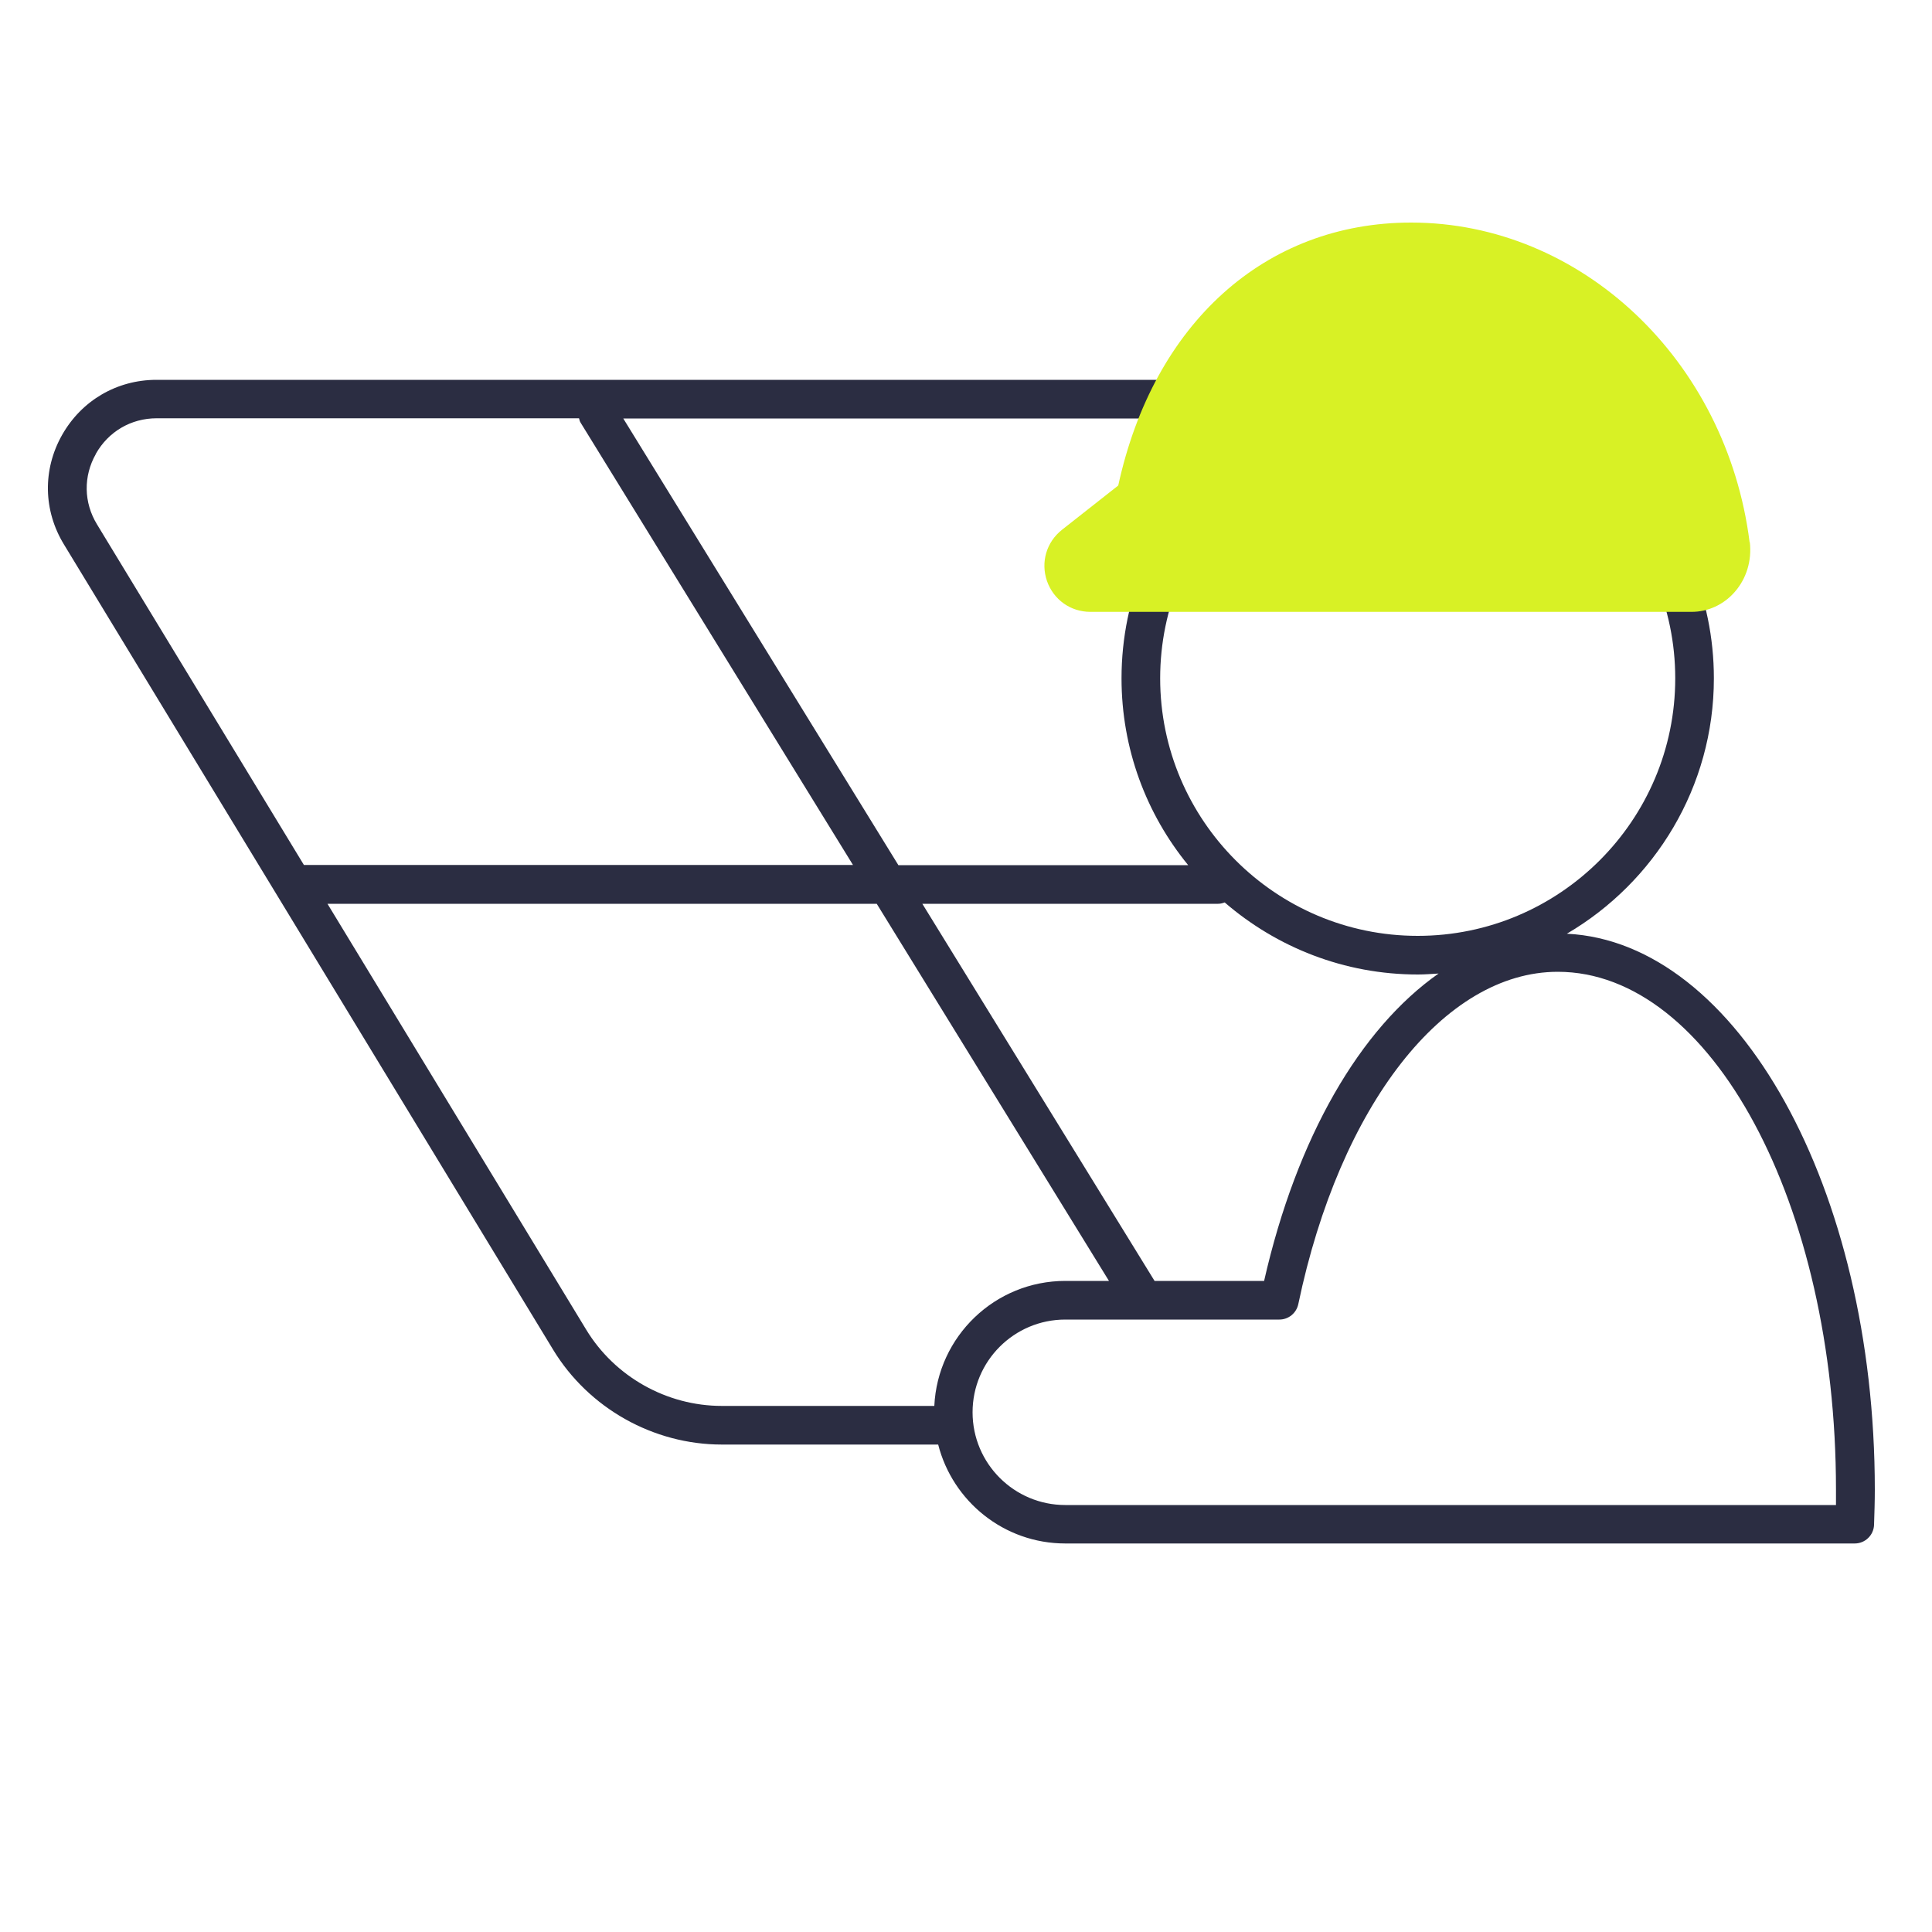
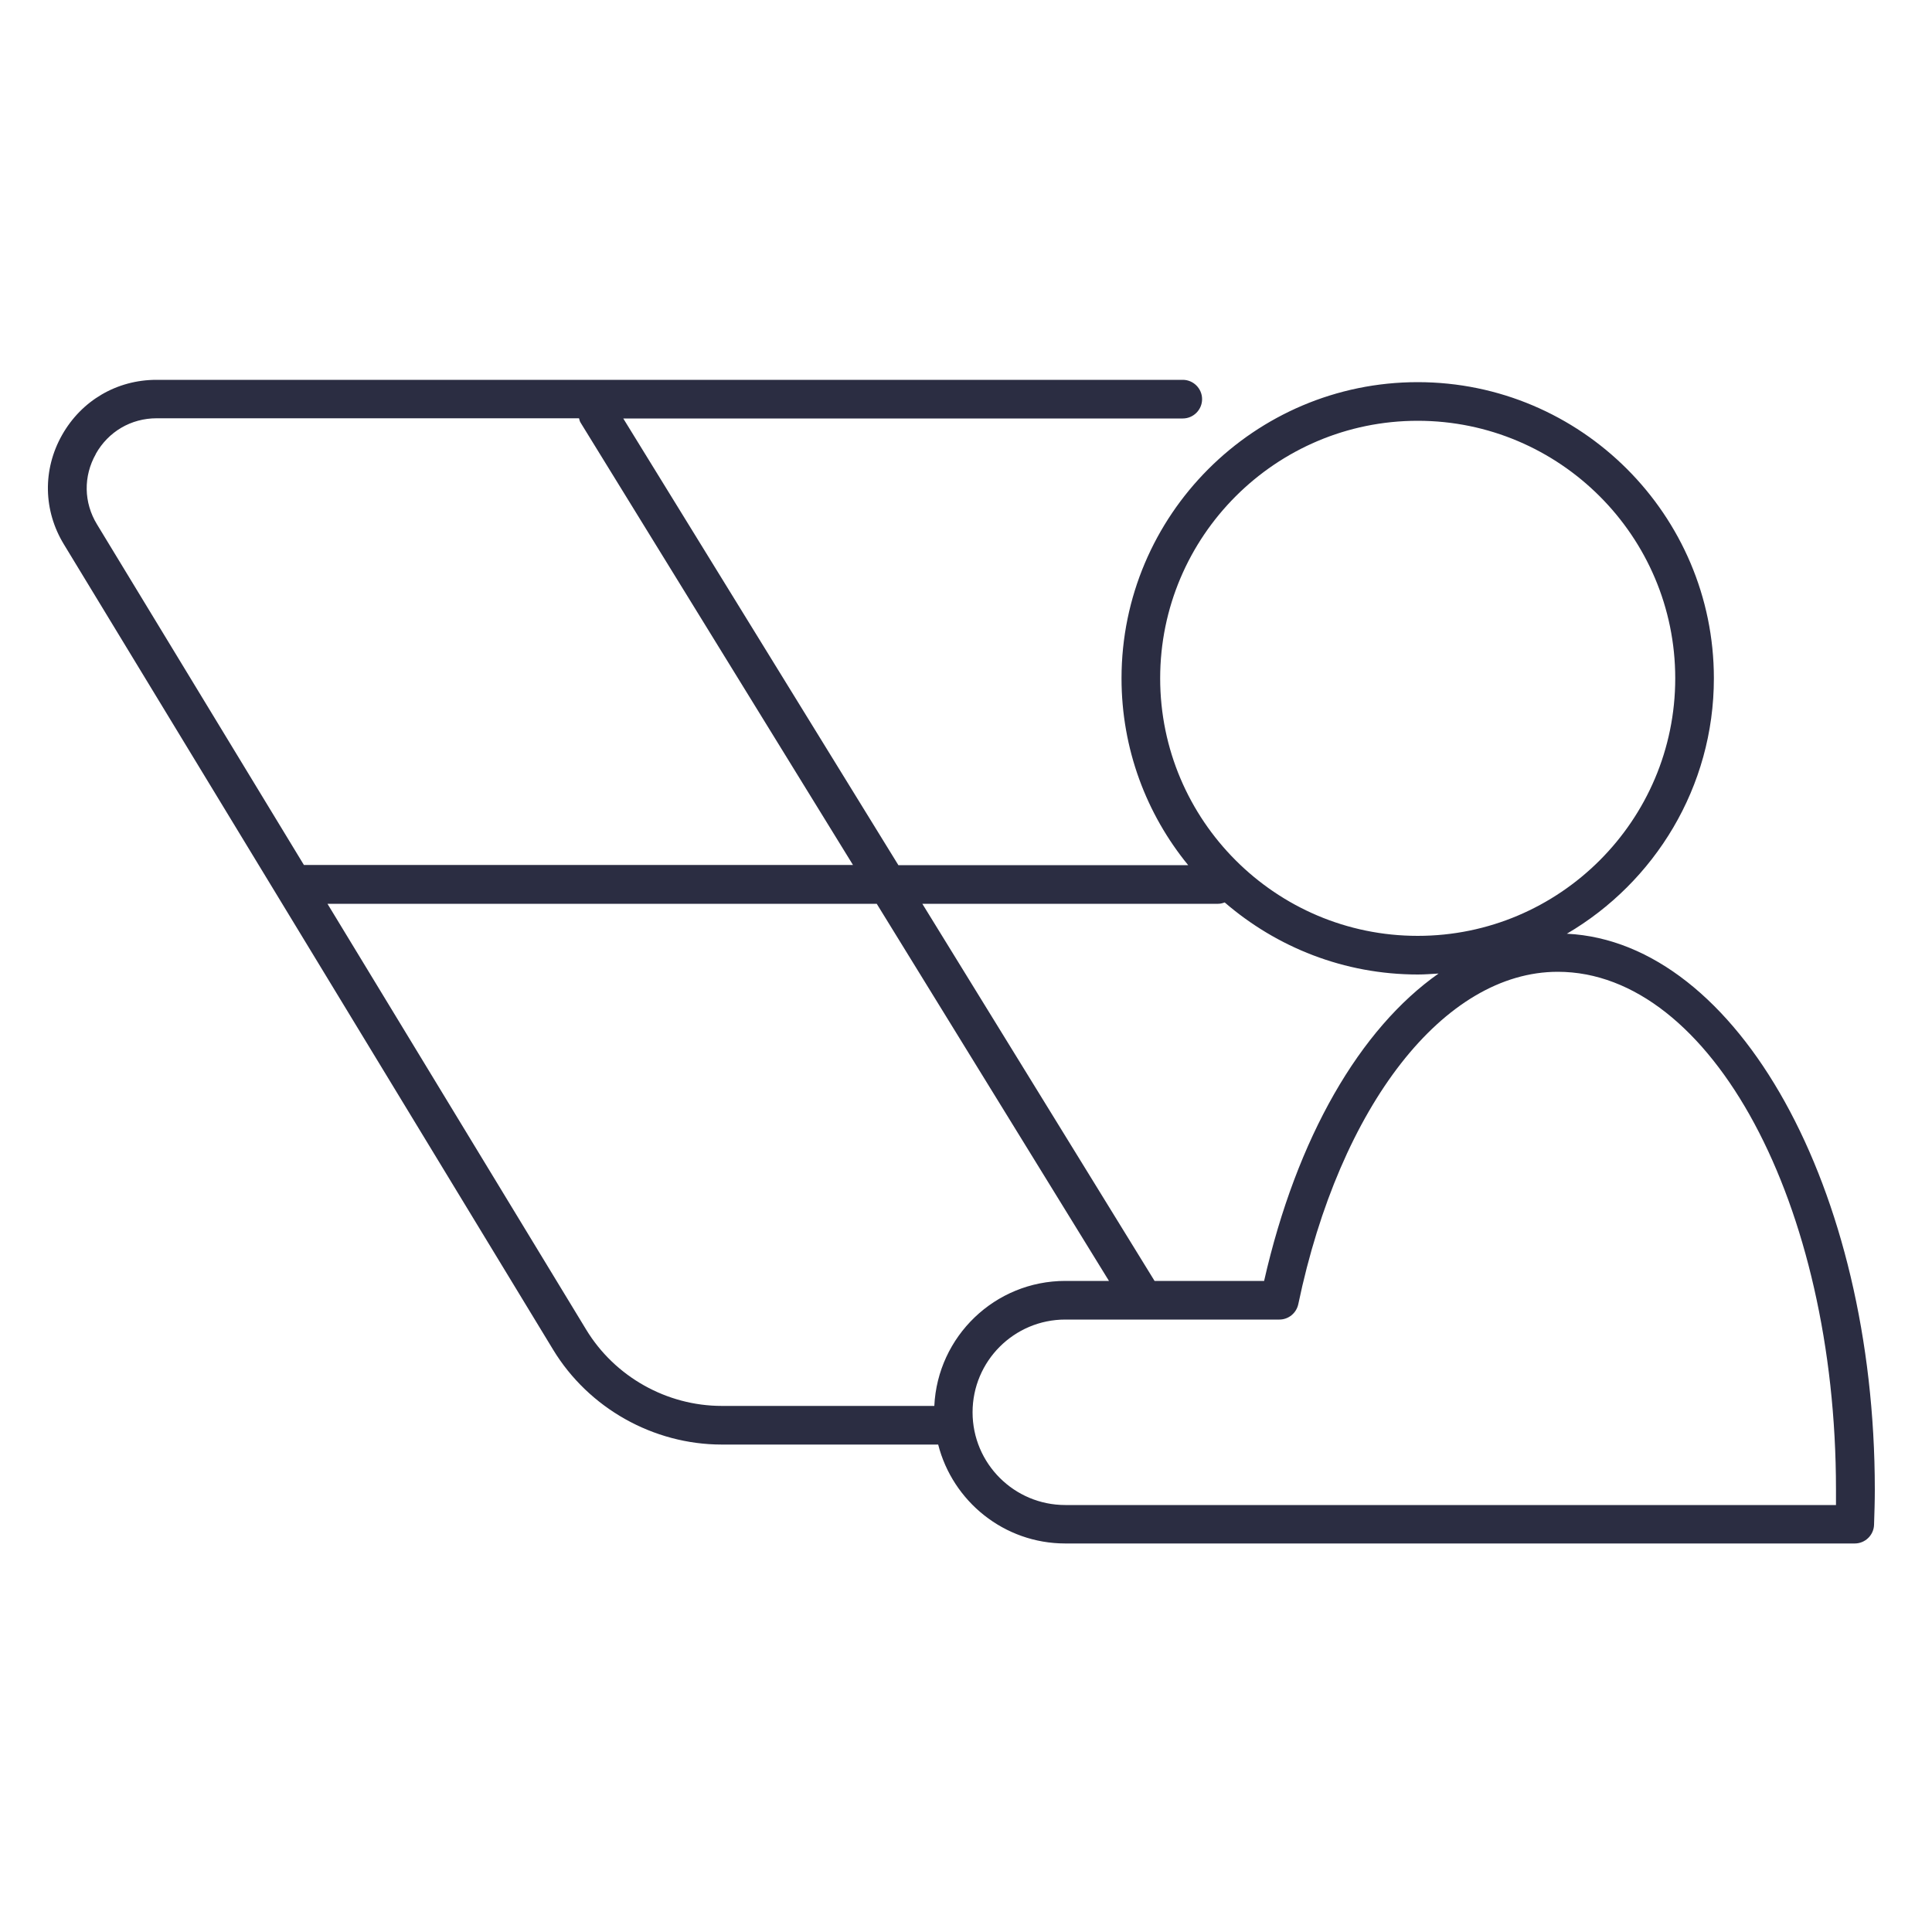
<svg xmlns="http://www.w3.org/2000/svg" id="Layer_2" viewBox="0 0 100 100">
  <defs>
    <style>.cls-1{fill:none;}.cls-2{fill:#d8f125;}.cls-3{fill:#2b2d42;}</style>
  </defs>
  <g id="Duo_Outlined">
-     <rect class="cls-1" width="100" height="100" />
    <path class="cls-3" d="m81.1,48.33c4.54-2.66,7.61-7.59,7.61-13.22,0-8.45-6.88-15.33-15.33-15.33s-15.33,6.88-15.33,15.33c0,3.66,1.29,7.03,3.45,9.67h-15l-14.24-23.12h28.96c.55,0,1-.45,1-1s-.45-1-1-1H8.1c-2.05,0-3.88,1.07-4.89,2.86-1.01,1.79-.97,3.91.1,5.66l25.32,41.68c1.84,3.03,5.19,4.91,8.73,4.91h11.2c.75,2.94,3.41,5.12,6.58,5.12h40.86c.54,0,.98-.43,1-.96.02-.61.04-1.22.04-1.83,0-15.6-7.11-28.33-15.93-28.77Zm-7.72-26.55c7.35,0,13.33,5.98,13.33,13.33s-5.98,13.33-13.33,13.33-13.33-5.98-13.33-13.33,5.98-13.33,13.33-13.33Zm-10.33,25c.12,0,.23-.03.34-.07,2.69,2.32,6.18,3.73,10,3.73.36,0,.71-.03,1.07-.05-4.06,2.85-7.34,8.47-9.03,15.91h-5.67l-12.02-19.52h15.32ZM4.96,23.49c.65-1.15,1.82-1.84,3.15-1.84h21.86c.02.08.04.17.09.24l14.09,22.88H15.73L5.02,27.14c-.69-1.13-.71-2.49-.06-3.64Zm25.38,45.33l-13.39-22.04h28.43l12.02,19.52h-2.26c-3.64,0-6.61,2.87-6.78,6.47h-11c-2.85,0-5.54-1.51-7.02-3.95Zm64.69,9.08h-39.89c-2.65,0-4.8-2.15-4.8-4.8s2.15-4.8,4.8-4.8h11.08c.47,0,.88-.33.98-.8,2.15-10.29,7.55-17.2,13.43-17.2,7.94,0,14.4,12.02,14.4,26.79,0,.27,0,.53,0,.8Z" />
-     <path class="cls-2" d="m90.56,28.07c-1.19-9.43-8.72-16.55-17.52-16.55-7.55,0-13.33,5.21-15.16,13.61l-2.91,2.29c-.81.64-1.11,1.68-.78,2.65.34.97,1.22,1.6,2.25,1.6h31.12c.84,0,1.65-.37,2.22-1.02.62-.7.9-1.64.79-2.59Z" />
  </g>
</svg>